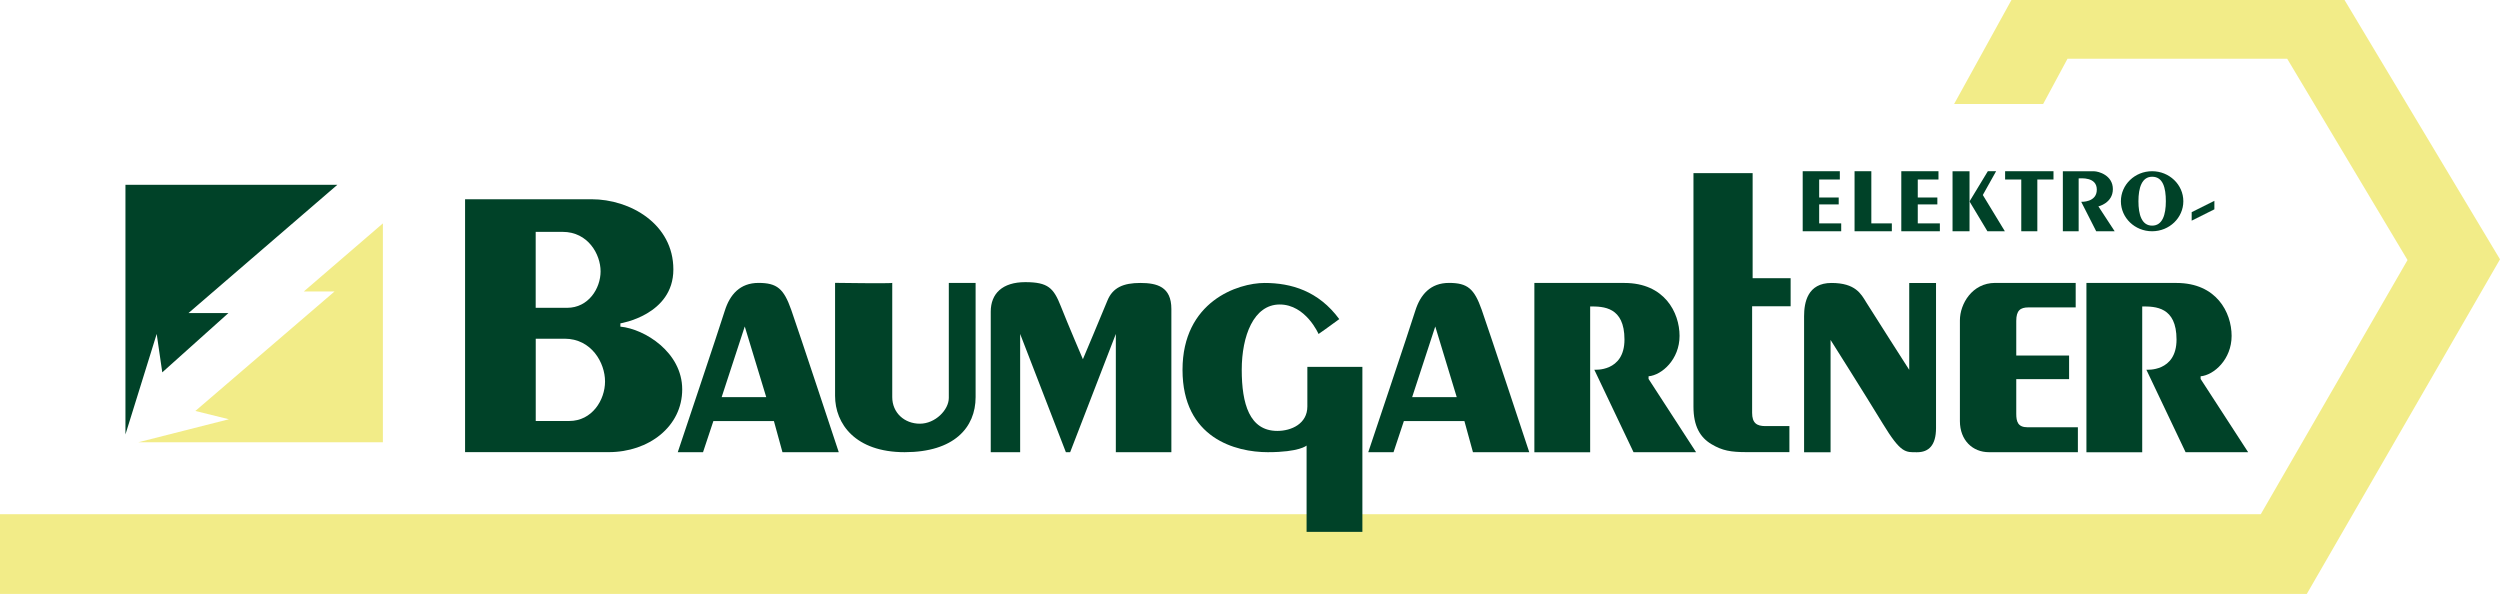
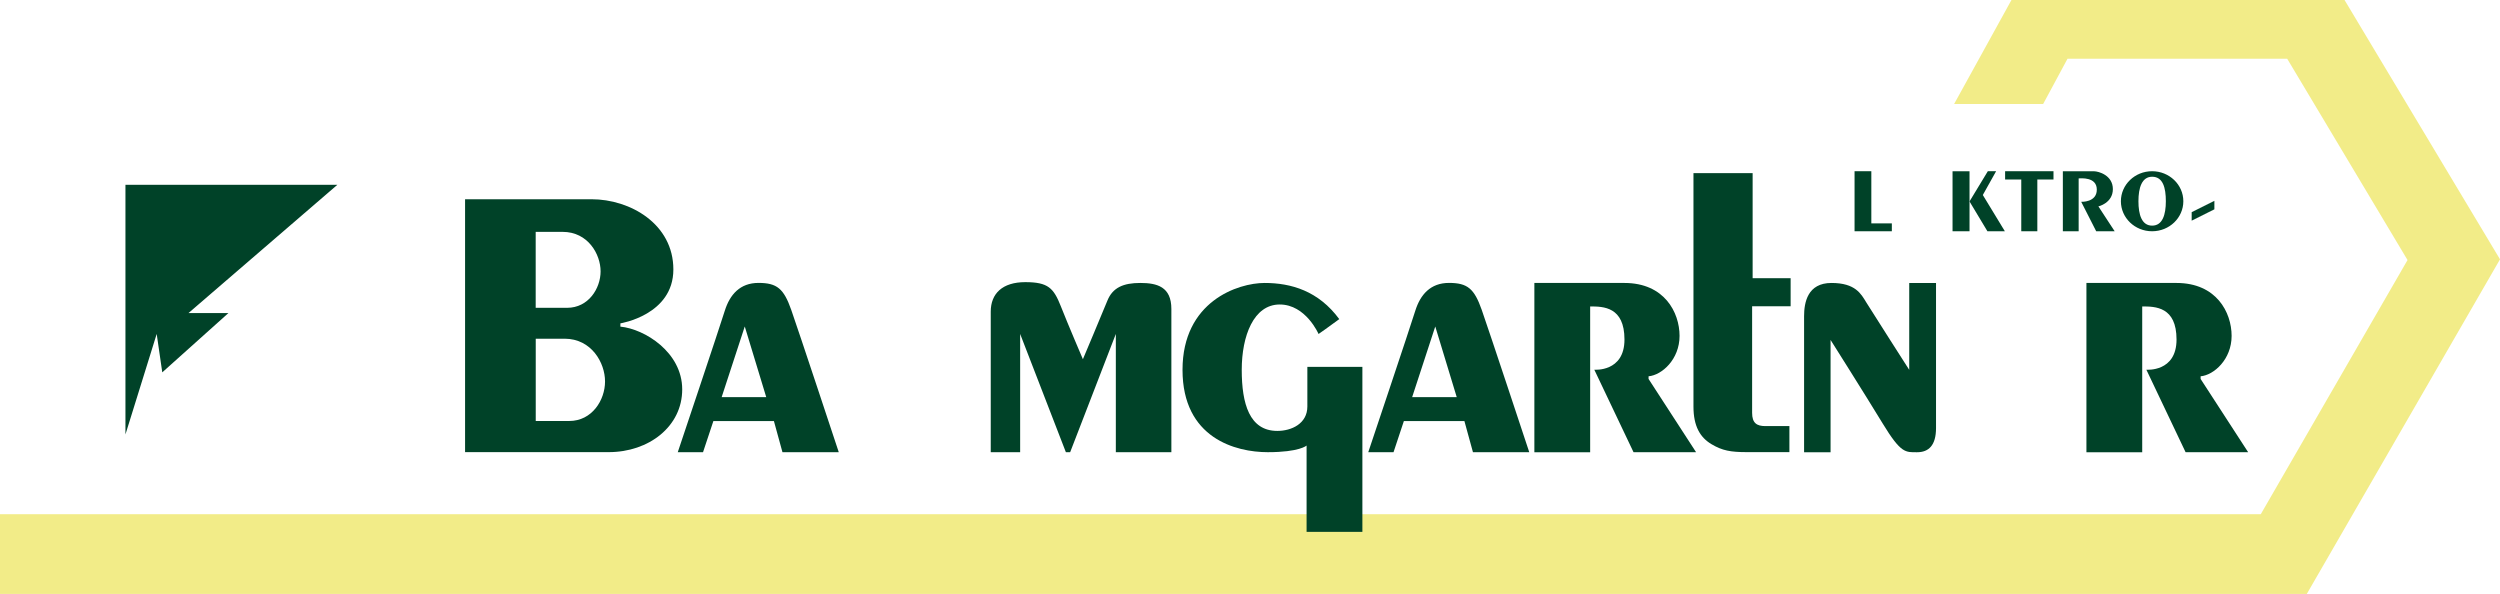
<svg xmlns="http://www.w3.org/2000/svg" id="Ebene_1" width="488.85" height="116.14" viewBox="0 0 488.85 116.14">
  <defs>
    <style>.cls-1{fill-rule:evenodd;}.cls-1,.cls-2{fill:#004228;}.cls-3{fill:#f2ec88;}</style>
  </defs>
  <polyline class="cls-2" points="24.53 84.95 24.53 36.14 65.96 36.14 36.85 61.22 44.66 61.22 31.73 72.81 30.64 65.3 24.53 84.95" />
-   <polyline class="cls-3" points="27.04 86.48 74.87 86.48 74.87 43.68 59.41 56.99 65.42 56.99 38.2 80.36 44.76 81.98 27.04 86.48" />
  <polyline class="cls-3" points="0 100.55 442.07 100.55 470.77 50.85 447.24 11.49 404.28 11.49 399.52 20.33 382.11 20.33 393.32 0 458.45 0 488.85 50.71 451.07 116.14 0 116.14 0 100.55" />
  <path class="cls-1" d="m90.94,88.42v-49.46h24.73c7.55,0,16,4.82,16,13.73s-10.36,10.54-10.36,10.54v.64c4.73.45,12.09,5,12.09,12.27s-6.55,12.27-14.36,12.27h-28.09m13.81-28.22h6.13c4.17,0,6.55-3.78,6.55-7.13s-2.47-7.72-7.41-7.72h-5.28v14.86Zm0,22.13h6.55c4.46,0,7-4.09,7-7.73s-2.64-8.36-7.91-8.36h-5.64v16.09Z" />
  <path class="cls-2" d="m433,39.27v1.66l-4.44,2.22v-1.66l4.44-2.22" />
  <path class="cls-1" d="m132.53,88.42s8.21-24.47,9.19-27.64c.99-3.17,2.97-5.46,6.6-5.46s4.94,1.14,6.39,5.25c1.45,4.11,9.3,27.85,9.3,27.85h-11.01l-1.67-6.08h-11.84l-2.02,6.08h-4.94m8.57-10.76h8.73l-4.2-13.82-4.52,13.82Z" />
-   <path class="cls-2" d="m163.29,55.32v22.08c0,5.46,3.95,11.02,13.61,11.02s13.87-4.83,13.87-10.76v-22.34h-5.24v22.49c0,2.34-2.65,5.04-5.66,5.04s-5.4-2.13-5.4-5.2,0-22.5,0-22.34-11.17,0-11.17,0" />
  <path class="cls-2" d="m193.73,88.42v-27.48c0-3.53,2.28-5.77,6.75-5.77s5.55,1.15,6.96,4.73c1.41,3.58,4.31,10.34,4.31,10.34,0,0,3.73-8.83,4.78-11.43,1.04-2.6,3.17-3.48,6.44-3.48s6.08.73,6.08,5.09v28h-10.86v-23.12l-8.93,23.12h-.84l-8.94-23.12v23.12h-5.76" />
  <path class="cls-2" d="m255.49,104v-16.88s-1.36,1.3-7.59,1.3-16.67-2.7-16.67-16.1,10.85-16.99,16.05-16.99,10.54,1.56,14.6,7.07c-1.87,1.4-4.05,2.91-4.05,2.91,0,0-2.49-5.77-7.59-5.77s-7.43,6.14-7.43,12.78,1.51,11.94,6.96,11.94c2.75,0,5.87-1.4,5.87-4.78v-7.74h10.76v32.26h-10.91" />
  <path class="cls-1" d="m267.55,88.42s8.21-24.47,9.19-27.64c.99-3.17,2.97-5.46,6.6-5.46s4.94,1.14,6.39,5.25c1.45,4.11,9.3,27.85,9.3,27.85h-11.01l-1.67-6.08h-11.84l-2.02,6.08h-4.94m8.57-10.76h8.73l-4.2-13.82-4.52,13.82Z" />
  <path class="cls-2" d="m300.03,88.42v-33.09h17.62c7.81,0,10.77,5.77,10.77,10.35s-3.44,7.67-6.06,7.9v.52l9.29,14.32h-12.23l-7.67-16.13s5.9.52,5.9-5.9-4.14-6.47-6.71-6.47v28.51h-10.91" />
  <path class="cls-2" d="m331.14,33.86v45.66c0,3.81,1.3,6.02,3.53,7.34,2.12,1.26,3.75,1.55,6.9,1.55h8.33v-5.09h-4.7c-1.68,0-2.59-.59-2.59-2.59v-20.84h7.53v-5.49h-7.43v-20.54h-11.56" />
  <path class="cls-2" d="m352.77,88.42v-26.58c0-2.7.68-6.51,5.36-6.51s5.79,2.15,6.77,3.75,8.43,13.24,8.43,13.24v-16.98h5.24v28.36c0,3.38-1.43,4.73-3.7,4.73s-3.15.26-6.71-5.59c-3.56-5.85-10.21-16.37-10.21-16.37v21.96h-5.18" />
-   <path class="cls-2" d="m406.32,88.42h-17.41c-3.19,0-5.67-2.34-5.67-6.08v-19.71c0-3.19,2.39-7.31,6.89-7.31h15.75v4.79h-9.23c-1.6,0-2.39.6-2.39,2.64v6.77h10.33v4.62h-10.33v6.77c0,1.53.31,2.64,2.21,2.64h9.84v4.86" />
  <path class="cls-2" d="m407.98,88.42v-33.09h17.62c7.81,0,10.77,5.77,10.77,10.35s-3.45,7.67-6.06,7.9v.52l9.29,14.32h-12.23l-7.67-16.13s5.9.52,5.9-5.9-4.14-6.47-6.71-6.47v28.51h-10.91" />
-   <polyline class="cls-2" points="360.03 45.22 352.5 45.22 352.5 33.48 359.76 33.48 359.76 35.1 355.72 35.1 355.72 38.62 359.54 38.62 359.54 39.97 355.72 39.97 355.72 43.68 360.03 43.68 360.03 45.22" />
  <polyline class="cls-2" points="362.64 33.48 362.64 45.22 369.93 45.22 369.93 43.68 365.92 43.68 365.92 33.48 362.64 33.48" />
-   <polyline class="cls-2" points="379.32 45.22 371.78 45.22 371.78 33.48 379.05 33.48 379.05 35.1 375 35.1 375 38.62 378.83 38.62 378.83 39.97 375 39.97 375 43.68 379.32 43.68 379.32 45.22" />
  <rect class="cls-2" x="381.8" y="33.49" width="3.32" height="11.73" />
  <polyline class="cls-2" points="392.03 45.22 388.62 45.22 385.12 39.39 388.7 33.48 390.32 33.48 387.72 38.13 392.03 45.22" />
  <polyline class="cls-2" points="392.08 33.48 401.54 33.48 401.54 35.1 398.38 35.1 398.38 45.22 395.24 45.22 395.24 35.1 392.08 35.1 392.08 33.48" />
  <path class="cls-2" d="m403.37,45.22v-11.73h6.09c.86,0,3.69.76,3.69,3.49s-2.83,3.38-2.83,3.38l3.18,4.86h-3.61l-2.93-5.76s3.05.16,3.05-2.38-3.14-2.2-3.55-2.2v10.34h-3.1" />
  <path class="cls-2" d="m414.72,39.35c0-3.24,2.73-5.87,6.1-5.87s6.11,2.63,6.11,5.87-2.73,5.87-6.11,5.87-6.1-2.63-6.1-5.87m6.11-4.79c-2.01,0-2.68,2.16-2.68,4.79s.65,4.77,2.68,4.77,2.68-2.14,2.68-4.77-.56-4.79-2.68-4.79Z" />
</svg>